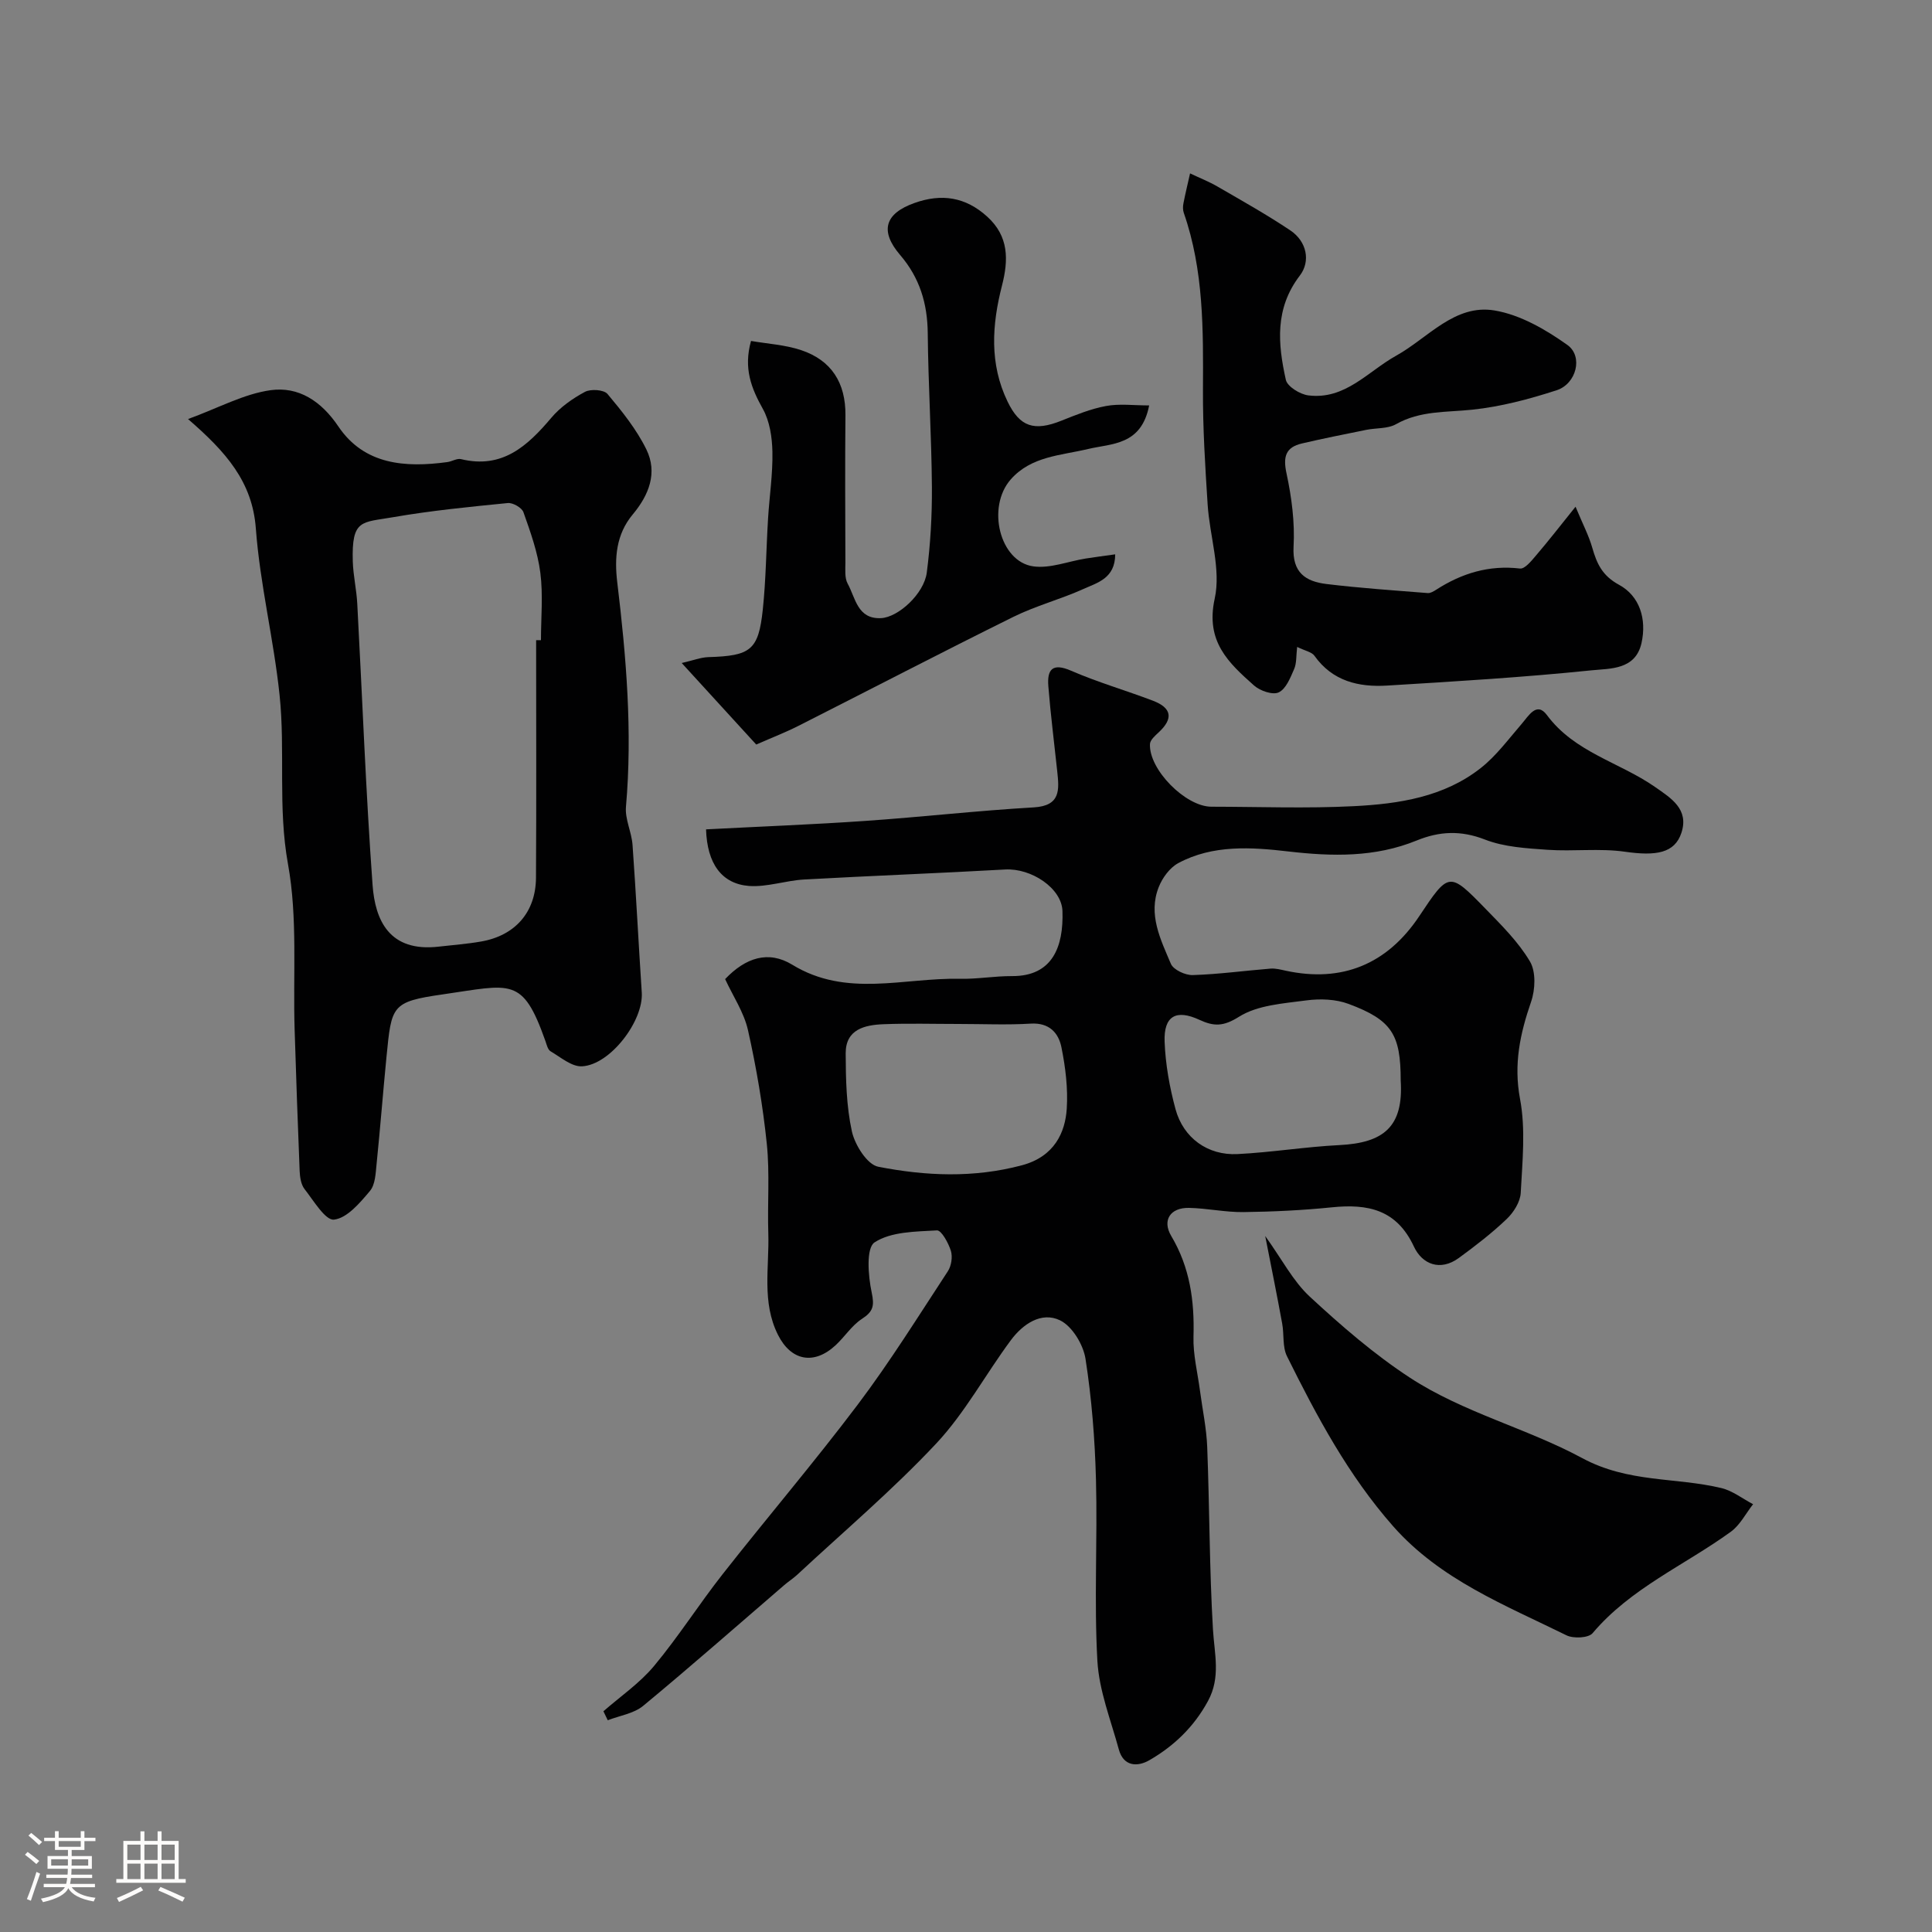
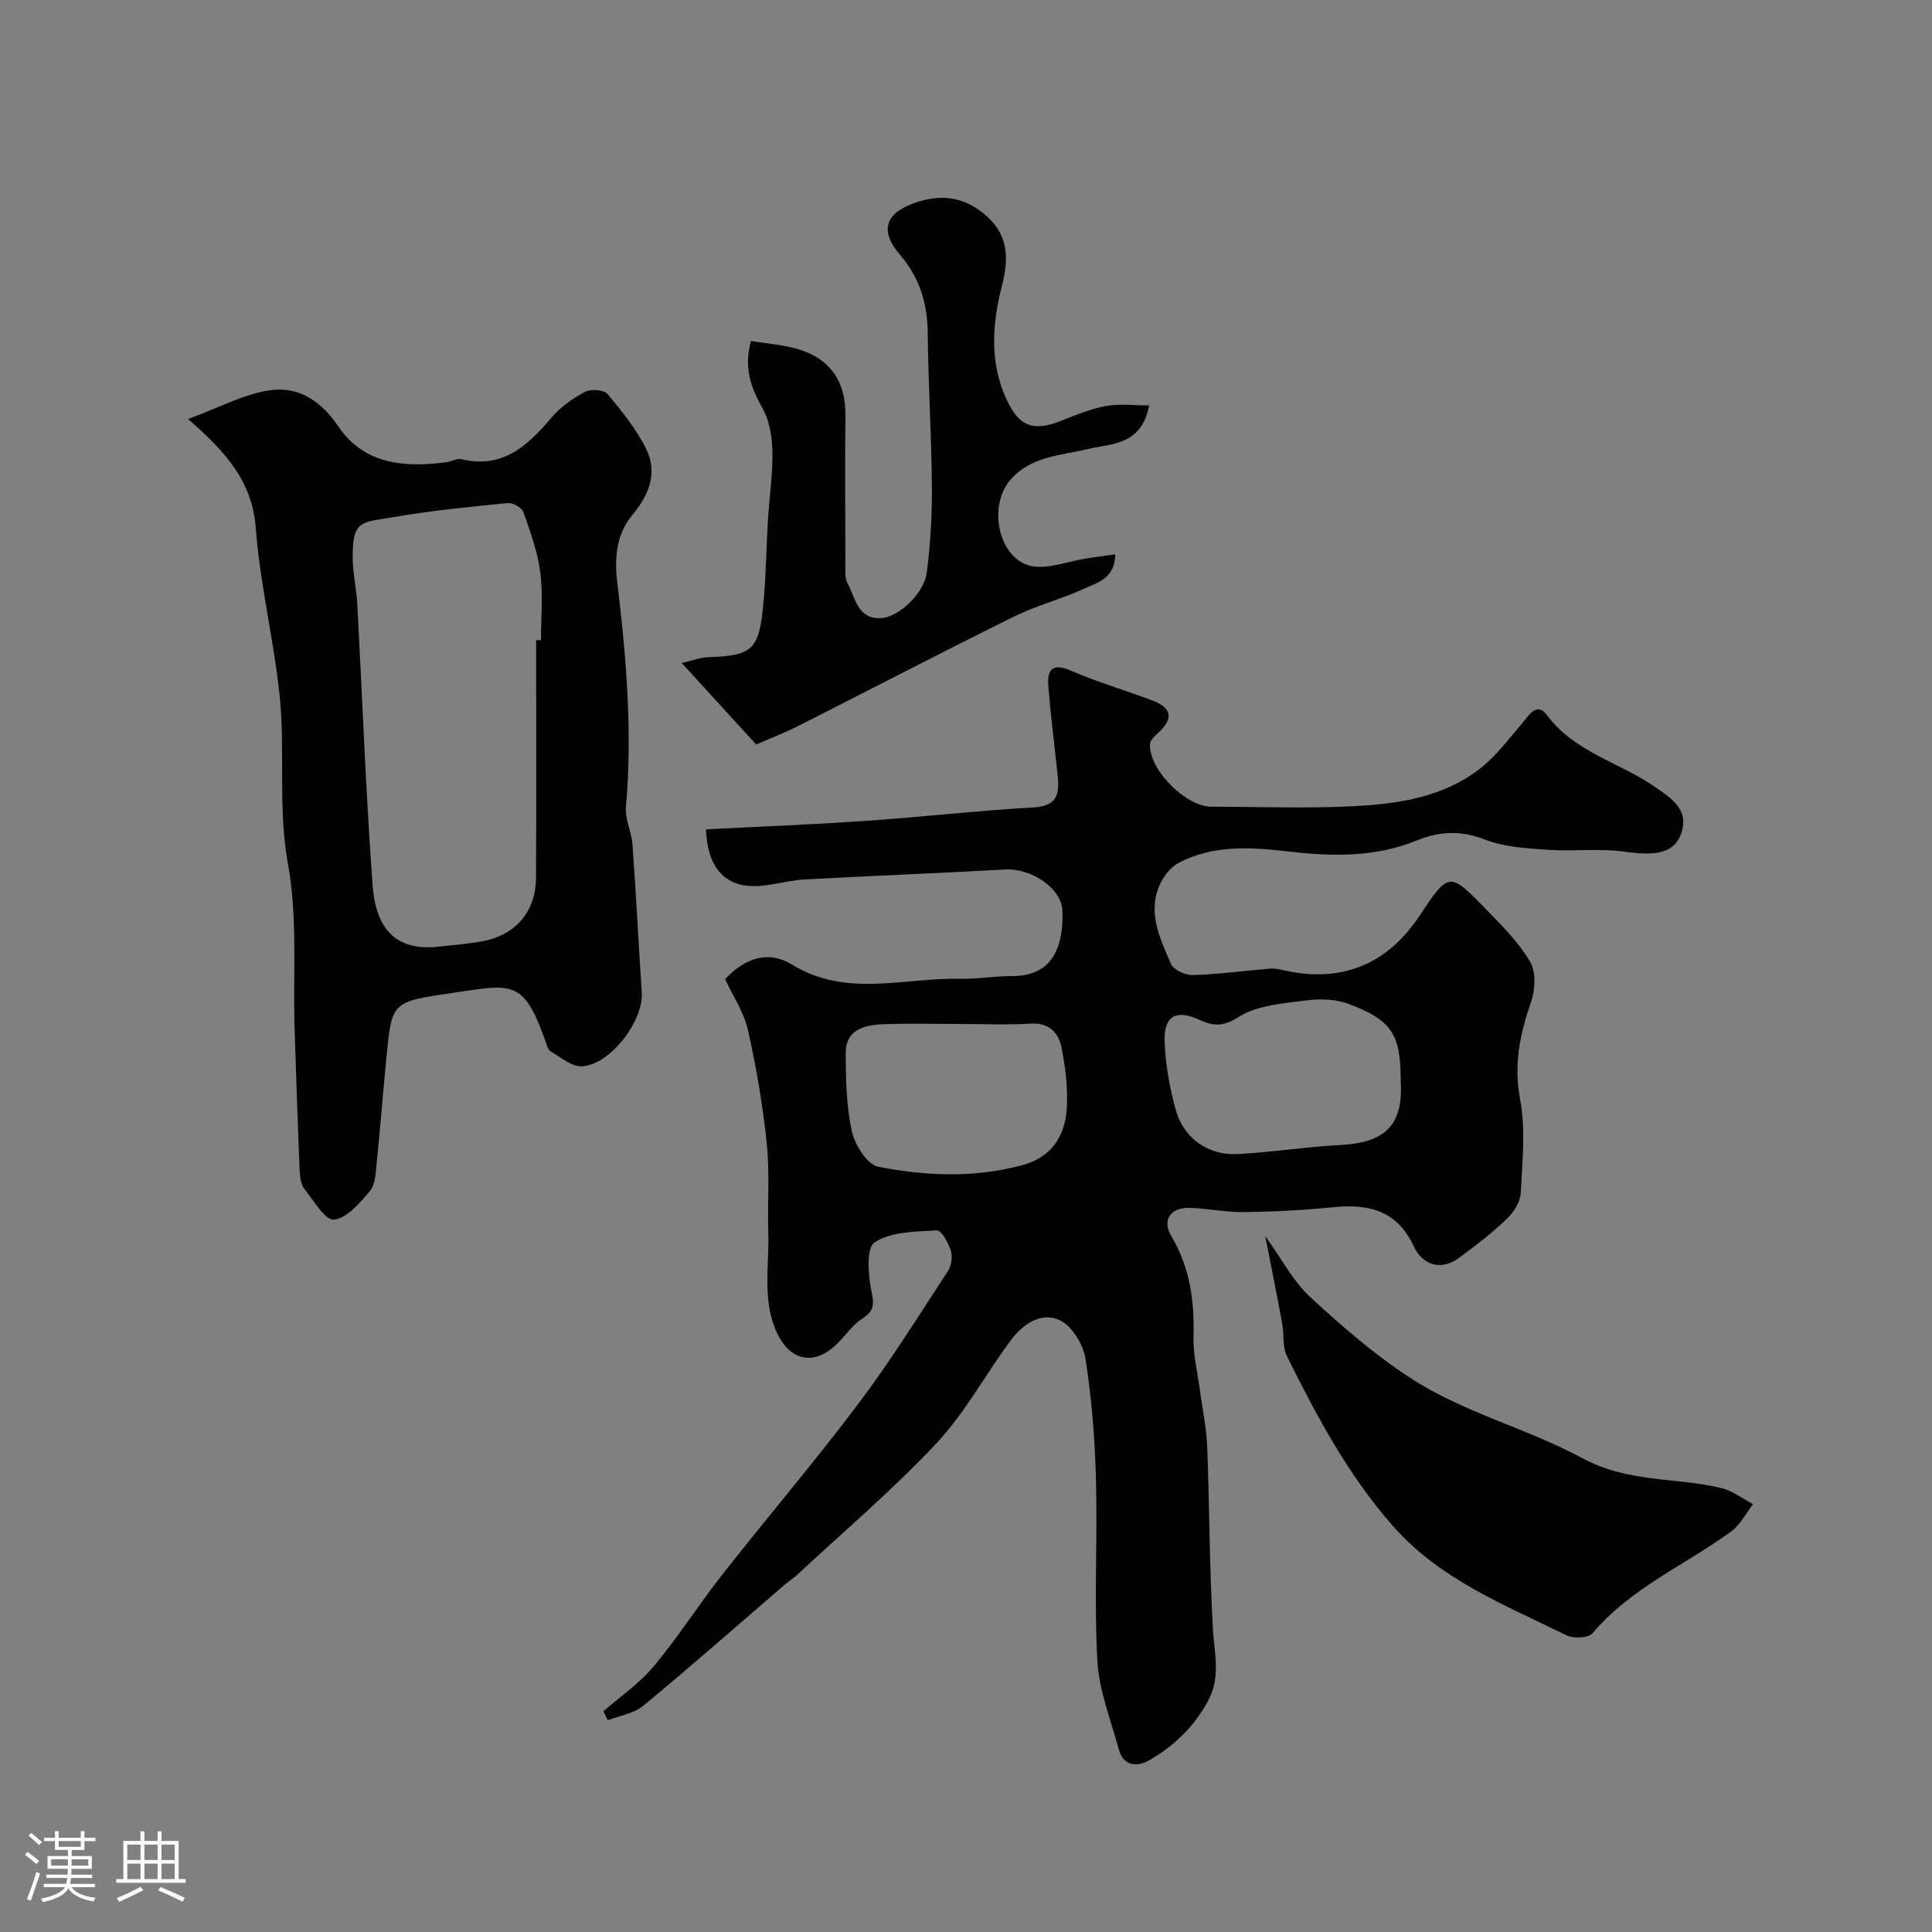
<svg xmlns="http://www.w3.org/2000/svg" enable-background="new 0 0 400 400" viewBox="0 0 400 400">
  <rect x="0" y="0" width="400" height="400" fill="#808080" stroke="none" />
  <path d="m5.17 384 .55-.58c.85.61 1.65 1.24 2.4 1.87l-.59.64c-.83-.73-1.62-1.38-2.36-1.93m1.22 9.53-.82-.34c.71-1.76 1.37-3.64 1.98-5.63.24.13.5.25.76.36-.6 1.67-1.24 3.54-1.92 5.61m-.5-13.5.57-.54c.56.44 1.31 1.06 2.26 1.87l-.64.64c-.68-.66-1.41-1.32-2.19-1.97m3.25.46h2.24v-1.36h.77v1.36h4.57v-1.36h.76v1.36h2.28v.69h-2.28v1.84h-2.64v1.26h4.18v2.64h-4.21c0 .45-.02.86-.05 1.21h4.32v.69h-4.38c-.04.34-.1.75-.19 1.22h5.15v.69h-4.82c.87 1.19 2.51 1.92 4.93 2.19-.17.31-.3.57-.37.76-2.77-.49-4.52-1.41-5.26-2.76-.56 1.26-2.3 2.23-5.24 2.9-.12-.24-.26-.48-.43-.72 2.73-.55 4.38-1.34 4.96-2.38h-4.38v-.69h4.65c.1-.38.17-.79.21-1.22h-4.32v-.69h4.4c.03-.34.05-.75.05-1.21h-4.2v-2.64h4.23v-1.26h-2.69v-1.84h-2.24zm1.46 4.46v1.29h3.45c.01-.4.02-.57.01-.53v-.32-.45h-3.46zm1.55-2.59h4.57v-1.19h-4.57zm6.11 2.59h-3.42v.77c-.01.19-.01.37-.02.53h3.44v-1.29z" fill="#fcfbfa" />
  <path d="m32.63 379.16h.82v1.98h3.54v7.89h1.46v.78h-14.37v-.78h1.46v-7.89h3.54v-1.98h.82v1.98h2.73zm-3.49 11.48.5.73c-1.61.82-3.28 1.63-5 2.41-.13-.27-.28-.55-.44-.82 1.75-.72 3.4-1.49 4.94-2.32m-2.78-5.55h2.73v-3.18h-2.73zm0 3.95h2.73v-3.2h-2.73zm3.54-3.95h2.73v-3.18h-2.73zm0 3.95h2.73v-3.2h-2.73zm7.89 4.68c-1.84-.92-3.51-1.7-5.02-2.32l.45-.73c1.89.8 3.57 1.55 5.04 2.23zm-1.62-11.81h-2.73v3.18h2.73zm-2.73 7.13h2.73v-3.2h-2.73z" fill="#fcfbfa" />
  <g fill="#010102">
    <path d="m146.18 171.71c11.27-.59 22.13-1 32.97-1.75 11.64-.8 23.24-2.13 34.88-2.8 5.62-.33 5.26-3.68 4.86-7.46-.62-5.86-1.37-11.72-1.84-17.59-.28-3.46.79-4.95 4.72-3.24 5.5 2.39 11.3 4.06 16.92 6.2 3.94 1.5 4.26 3.71 1.22 6.54-.74.69-1.77 1.58-1.82 2.42-.27 5.28 7.37 12.98 12.7 12.99 9.83.01 19.68.39 29.49-.11 9.31-.47 18.66-1.88 26.3-7.9 3.2-2.52 5.71-5.95 8.41-9.07 1.49-1.71 3.15-4.77 5.28-1.9 5.73 7.74 15.01 9.76 22.34 14.86 3.4 2.36 7.11 4.64 5.51 9.52-1.39 4.24-5.27 4.84-11.7 3.92-5.25-.75-10.69-.03-16.02-.4-4.37-.31-8.96-.56-12.96-2.12-4.99-1.94-9.41-1.73-14.14.2-8.62 3.51-17.44 3.32-26.6 2.26-7.58-.88-15.6-1.44-22.77 2.43-1.75.95-3.28 3.04-4.03 4.96-2.24 5.65.39 10.86 2.52 15.88.53 1.24 2.99 2.38 4.53 2.33 5.38-.17 10.74-.91 16.12-1.34 1.04-.08 2.12.22 3.16.44 11.61 2.5 20.97-1.33 27.62-11.31 6.12-9.18 6.19-9.25 13.71-1.52 3.32 3.41 6.81 6.87 9.2 10.91 1.26 2.12 1.11 5.81.24 8.33-2.28 6.62-3.65 12.92-2.29 20.15 1.18 6.28.48 12.96.14 19.44-.1 1.88-1.48 4.05-2.91 5.41-3.07 2.93-6.46 5.54-9.89 8.05-3.9 2.85-7.62 1.28-9.31-2.34-3.58-7.69-9.54-8.89-16.96-8.14-6.08.62-12.2.91-18.31.99-3.76.05-7.52-.79-11.29-.87-3.89-.08-5.62 2.57-3.68 5.83 3.86 6.49 4.82 13.43 4.6 20.82-.11 3.71.85 7.45 1.34 11.18.51 3.89 1.35 7.76 1.5 11.67.49 12.59.45 25.21 1.19 37.78.3 5.07 1.65 9.88-1.03 14.82-2.9 5.35-7.05 9.32-12.15 12.26-2.45 1.41-5.35 1.31-6.31-2.24-1.66-6.08-4.09-12.17-4.44-18.35-.7-12.46.04-24.99-.29-37.47-.22-8.38-.88-16.79-2.17-25.06-.46-2.94-2.76-6.75-5.27-7.96-3.86-1.87-7.72.79-10.18 4.11-5.25 7.07-9.49 15.03-15.46 21.4-9 9.6-19.11 18.17-28.76 27.15-.84.78-1.82 1.4-2.68 2.14-9.72 8.36-19.35 16.85-29.23 25.02-1.94 1.6-4.86 2.02-7.33 2.98-.3-.62-.6-1.24-.9-1.86 3.53-3.09 7.51-5.81 10.47-9.36 5.06-6.07 9.32-12.8 14.21-19.02 9.26-11.79 19-23.21 28.02-35.17 6.66-8.84 12.53-18.28 18.61-27.55.73-1.11 1.01-2.98.63-4.23-.51-1.63-1.97-4.29-2.89-4.23-4.42.26-9.48.24-12.91 2.48-1.78 1.16-1.33 6.94-.6 10.36.6 2.81.31 3.97-2.03 5.49-2.1 1.37-3.55 3.7-5.44 5.45-4.49 4.16-9.23 3.23-11.93-2.16-3.39-6.75-1.78-13.95-2-20.98-.2-6.18.32-12.42-.31-18.55-.82-7.91-2.16-15.8-3.9-23.55-.83-3.69-3.11-7.05-4.73-10.57 4.23-4.44 8.95-6 13.91-2.97 11.21 6.86 23.07 2.66 34.66 2.91 3.61.08 7.24-.58 10.86-.56 8.36.04 10.66-6.1 10.41-13.48-.16-4.71-6.43-8.9-11.88-8.59-13.86.78-27.73 1.3-41.58 2.07-3.83.21-7.67 1.6-11.42 1.34-5.68-.44-8.69-4.63-8.91-11.72zm143.82 51.99c0-9.52-1.82-12.51-10.79-15.85-2.65-.99-5.88-1.11-8.73-.73-4.77.64-10.1.96-13.96 3.39-3.25 2.05-5.21 2.01-8.18.64-4.84-2.25-7.42-.81-7.22 4.53.18 4.68 1.03 9.43 2.26 13.97 1.63 5.97 6.68 9.6 12.83 9.29 7.04-.35 14.05-1.51 21.09-1.86 9.17-.46 13.31-3.78 12.7-13.38zm-91.55-11.7c-5.16 0-10.32-.15-15.48.05-3.91.15-7.9 1.03-7.88 6.04.02 5.41.14 10.94 1.29 16.18.62 2.79 3.17 6.85 5.45 7.29 9.82 1.92 19.75 2.36 29.74-.3 6.75-1.8 8.97-6.81 9.29-11.71.27-4.21-.26-8.56-1.1-12.71-.6-2.99-2.52-5.14-6.34-4.91-4.97.3-9.98.07-14.97.07z" />
    <path d="m38.93 86.76c6.34-2.31 11.58-5.22 17.11-5.98 5.75-.79 10.44 2.21 14.02 7.52 5.36 7.95 13.84 8.55 22.55 7.37.97-.13 2-.82 2.85-.61 8.54 2.07 13.74-2.71 18.69-8.57 1.86-2.2 4.4-3.99 6.96-5.36 1.2-.64 3.91-.45 4.66.43 3 3.58 6.01 7.32 8.05 11.48 2.37 4.83.54 9.45-2.81 13.46-3.46 4.14-3.82 9.01-3.21 14.09 1.86 15.43 3.16 30.86 1.8 46.43-.23 2.58 1.17 5.25 1.36 7.91.73 10.18 1.24 20.37 1.91 30.55.39 5.86-6.5 14.97-12.36 15.29-2.12.12-4.42-1.87-6.52-3.11-.58-.34-.81-1.39-1.08-2.16-4.74-13.37-6.99-11.67-21.26-9.62-10.66 1.53-10.58 2.32-11.64 13.01-.72 7.36-1.29 14.73-2.04 22.08-.2 1.93-.26 4.28-1.38 5.61-2.07 2.46-4.72 5.62-7.43 5.93-1.79.21-4.23-3.93-6.11-6.33-.73-.94-.95-2.44-1.01-3.71-.4-9.76-.73-19.53-1.04-29.3-.36-11.43.65-23.11-1.37-34.24-2.14-11.79-.53-23.45-1.75-35.06-1.21-11.53-4.05-22.9-4.91-34.44-.72-9.72-6.2-15.88-14.04-22.67zm72.07 45.78h1c0-4.66.46-9.37-.13-13.96-.55-4.27-2.05-8.45-3.5-12.54-.33-.93-2.2-2-3.24-1.89-7.95.79-15.93 1.57-23.8 2.94-6.44 1.13-8.55.34-8.29 9.14.09 2.94.78 5.85.93 8.79 1.05 19.42 1.76 38.86 3.17 58.25.53 7.22 3.44 13.91 13.7 12.72 2.92-.34 5.87-.55 8.77-1.06 7.03-1.22 11.31-6.06 11.36-13.19.1-16.39.03-32.79.03-49.2z" />
-     <path d="m326.2 104.91c1.51 3.64 2.74 5.97 3.45 8.45.95 3.3 2.04 5.81 5.56 7.72 4.27 2.32 5.75 7.08 4.65 12.04-1.24 5.61-6.53 5.27-10.32 5.66-14.07 1.45-28.21 2.3-42.34 3.16-5.88.36-11.31-.89-15.06-6.17-.56-.79-1.91-1.01-3.58-1.83-.22 1.86-.09 3.38-.63 4.6-.78 1.79-1.68 4.1-3.19 4.81-1.24.59-3.87-.32-5.11-1.43-5.28-4.7-10.09-9.1-8.14-17.97 1.34-6.09-1.04-12.95-1.46-19.48-.51-7.92-1.01-15.85-.97-23.78.06-12.38.18-24.71-3.97-36.62-.21-.6-.2-1.35-.07-1.98.4-2.07.91-4.13 1.37-6.19 1.91.91 3.89 1.68 5.71 2.74 5.07 2.94 10.2 5.81 15.06 9.07 3.42 2.3 4.21 6.4 1.96 9.34-5.23 6.83-4.55 14.15-2.9 21.59.31 1.39 2.93 3 4.65 3.22 7.65.96 12.31-4.95 18.21-8.23 6.55-3.63 12.1-10.74 20.36-9.35 5.31.89 10.58 3.94 15.07 7.14 3.32 2.37 1.86 8.06-2.23 9.38-5.67 1.84-11.55 3.4-17.45 4.02-5.39.57-10.78.17-15.79 3-1.73.98-4.12.76-6.19 1.18-4.44.9-8.88 1.78-13.28 2.81-3.4.79-3.96 2.74-3.21 6.21 1.06 4.94 1.74 10.13 1.46 15.15-.3 5.39 2.49 7.21 6.78 7.74 6.98.85 14 1.32 21.01 1.88.56.04 1.21-.36 1.73-.69 5.3-3.41 10.95-5.15 17.37-4.39.97.11 2.31-1.53 3.21-2.59 2.63-3.07 5.11-6.26 8.28-10.21z" />
    <path d="m237.92 83.94c-1.62 8.31-7.72 7.85-12.64 9.02-5.66 1.35-11.77 1.48-16.01 6.29-5.06 5.74-2.3 17.05 4.67 18.01 3.47.48 7.2-1.04 10.82-1.62 1.91-.31 3.83-.54 6.13-.87-.01 5-3.73 5.88-6.57 7.17-4.73 2.14-9.85 3.47-14.5 5.77-14.92 7.38-29.7 15.07-44.55 22.59-2.61 1.32-5.34 2.37-8.7 3.85-4.75-5.19-9.69-10.6-15.43-16.88 2.37-.54 3.94-1.17 5.52-1.22 8.76-.26 10.38-1.43 11.27-9.86.66-6.25.7-12.56 1.09-18.85.28-4.6.99-9.19.9-13.78-.06-3-.55-6.34-1.98-8.9-2.38-4.27-4.04-8.38-2.45-14.07 3.41.59 7.04.79 10.37 1.9 6.29 2.1 9.24 6.78 9.18 13.49-.1 10.16-.04 20.33-.01 30.49 0 1.47-.18 3.18.47 4.37 1.63 2.95 2.01 7.37 6.9 7.14 3.58-.17 8.91-5.04 9.48-9.43.76-5.86 1.1-11.82 1.06-17.74-.08-10.6-.76-21.2-.86-31.8-.06-6.17-1.66-11.49-5.72-16.22-4.28-5-3.14-8.6 2.99-10.77 5.59-1.99 10.55-1.25 15.04 2.83 4.51 4.09 4.42 8.97 3.06 14.28-2.08 8.11-2.63 16.19 1.16 24.02 2.54 5.25 5.51 6.2 11.14 3.95 3.01-1.2 6.08-2.46 9.24-3.04 2.77-.52 5.71-.12 8.93-.12z" />
    <path d="m261.95 255.91c3.47 4.82 5.75 9.32 9.22 12.54 6.52 6.04 13.34 11.95 20.76 16.8 11.04 7.21 24.2 10.46 35.62 16.62 9.6 5.18 19.34 3.94 28.85 6.22 2.32.56 4.38 2.2 6.56 3.34-1.52 1.93-2.7 4.32-4.62 5.71-9.57 6.94-20.73 11.66-28.61 20.99-.85 1.01-3.97 1.16-5.42.44-12.72-6.27-26.1-11.5-35.87-22.57-9.29-10.54-15.82-22.77-21.99-35.22-.96-1.94-.57-4.51-.99-6.76-1.02-5.6-2.15-11.19-3.51-18.11z" />
  </g>
</svg>